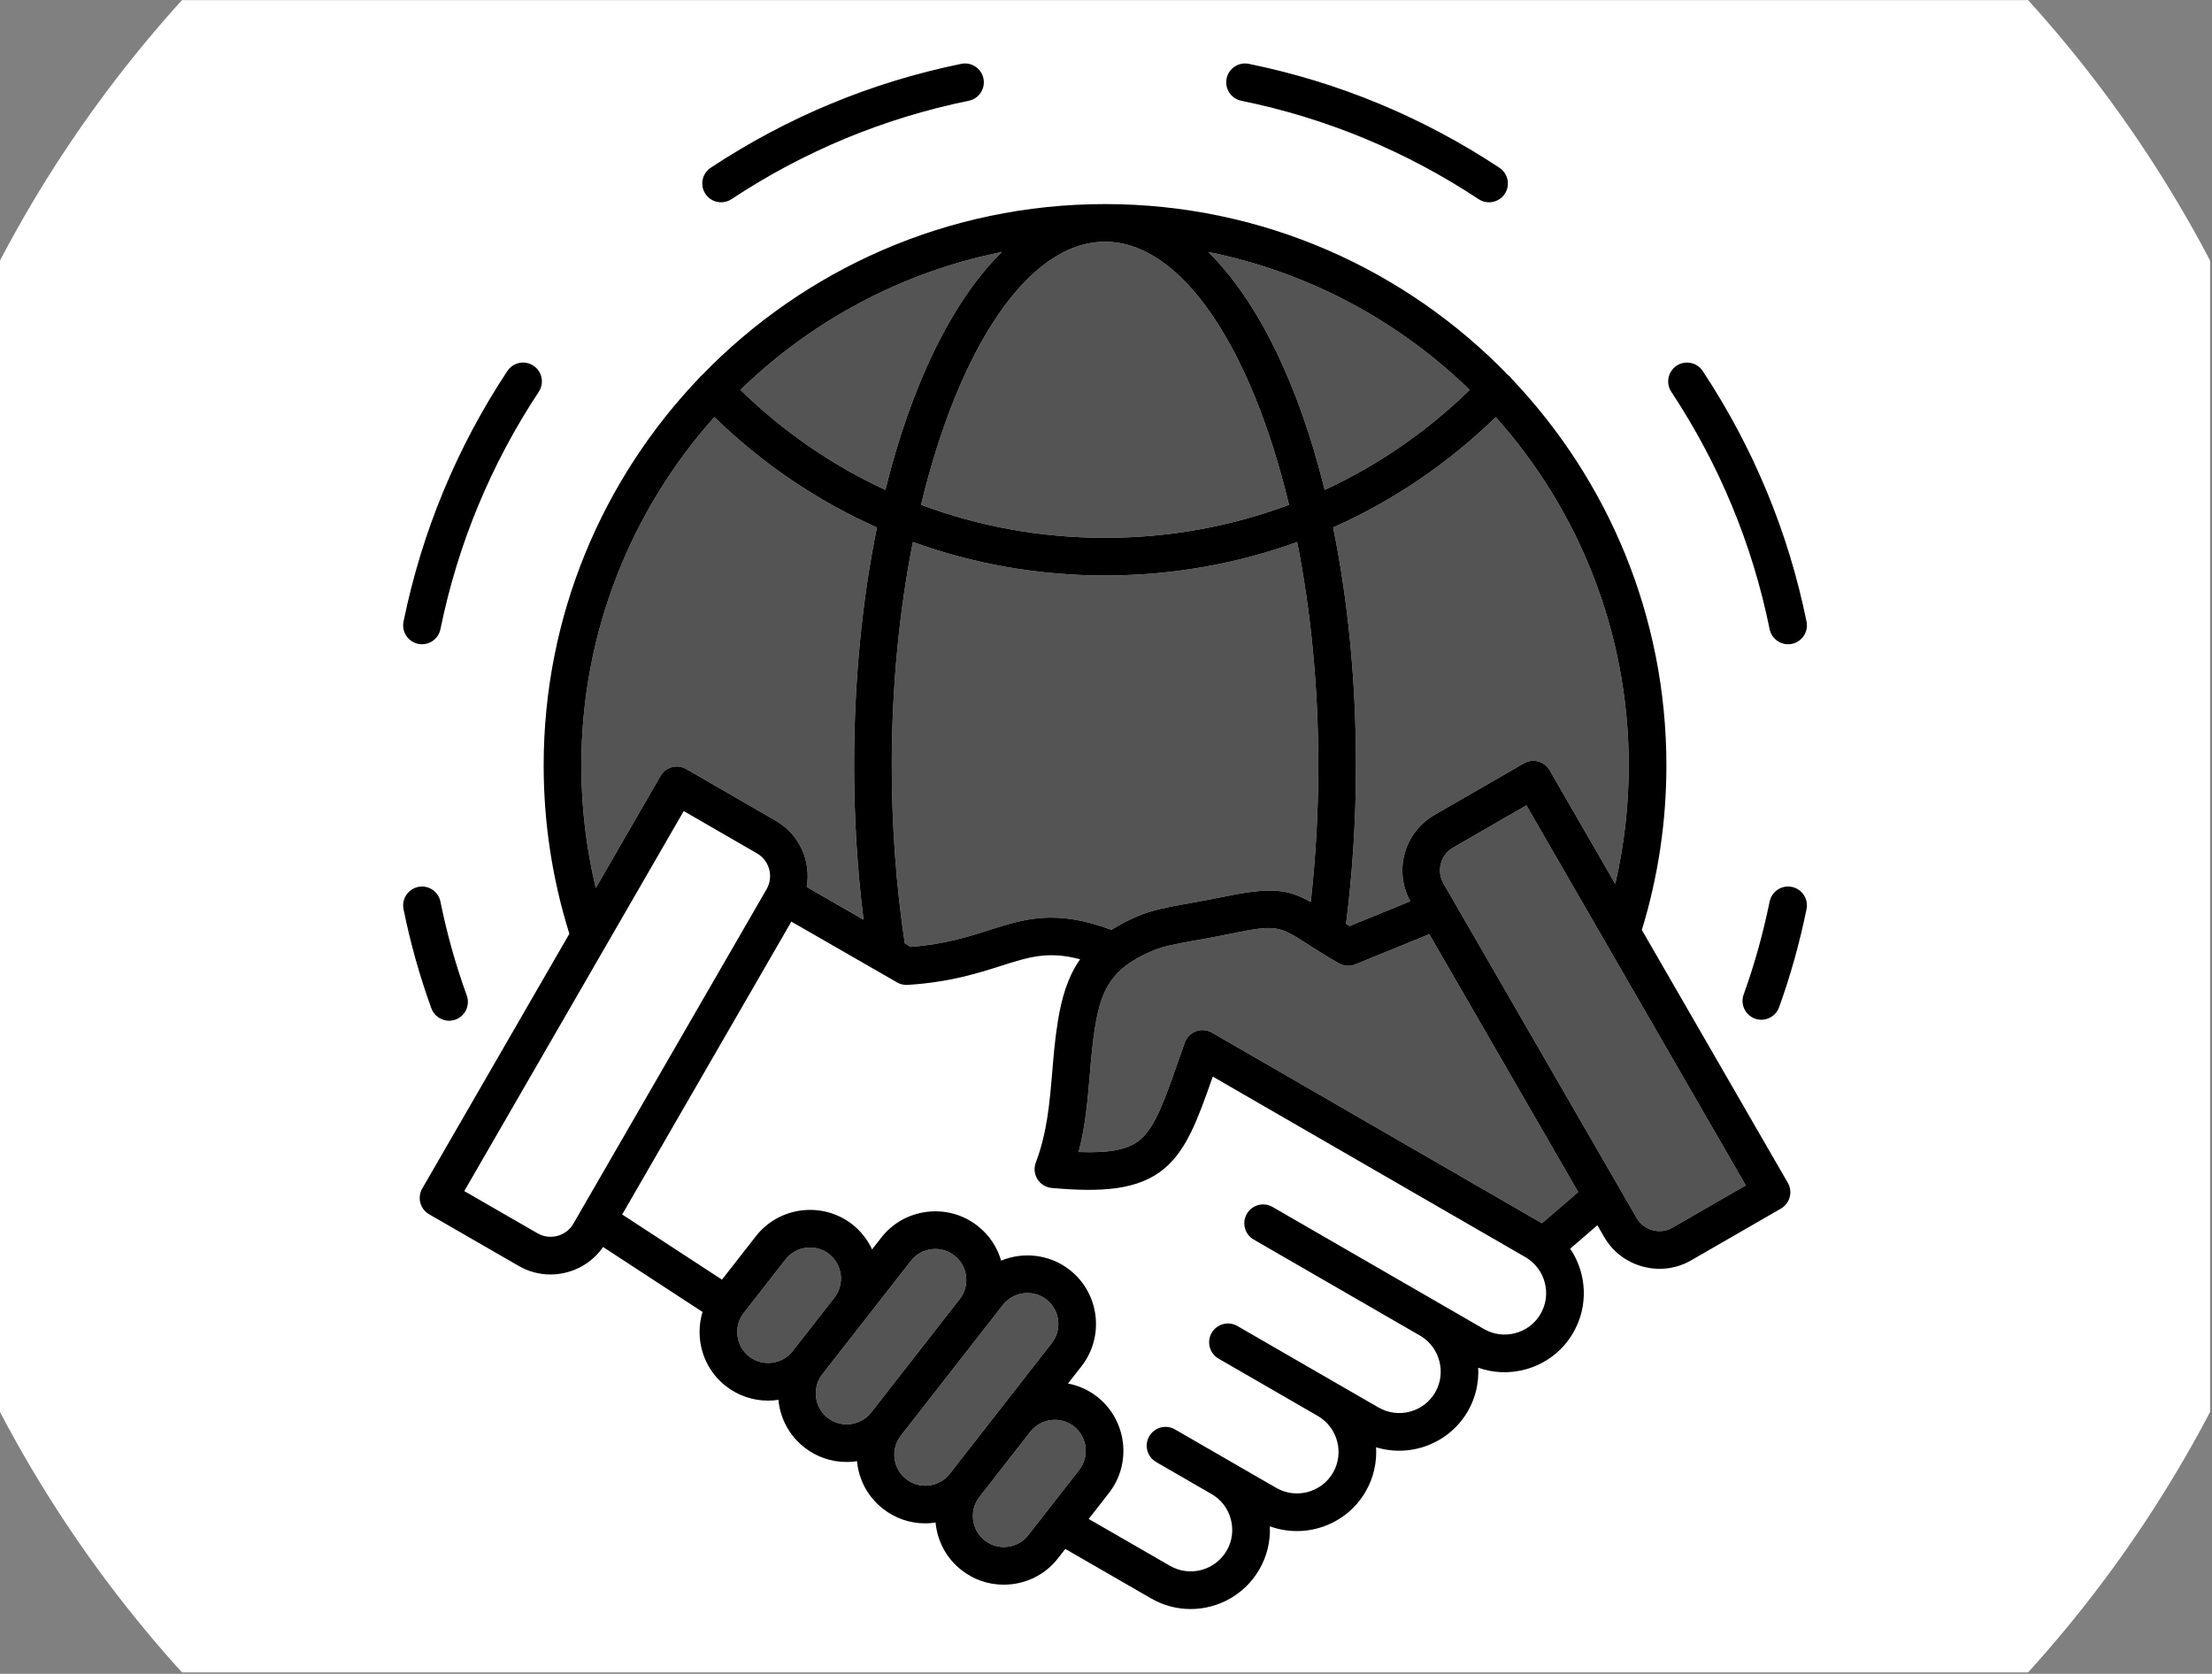
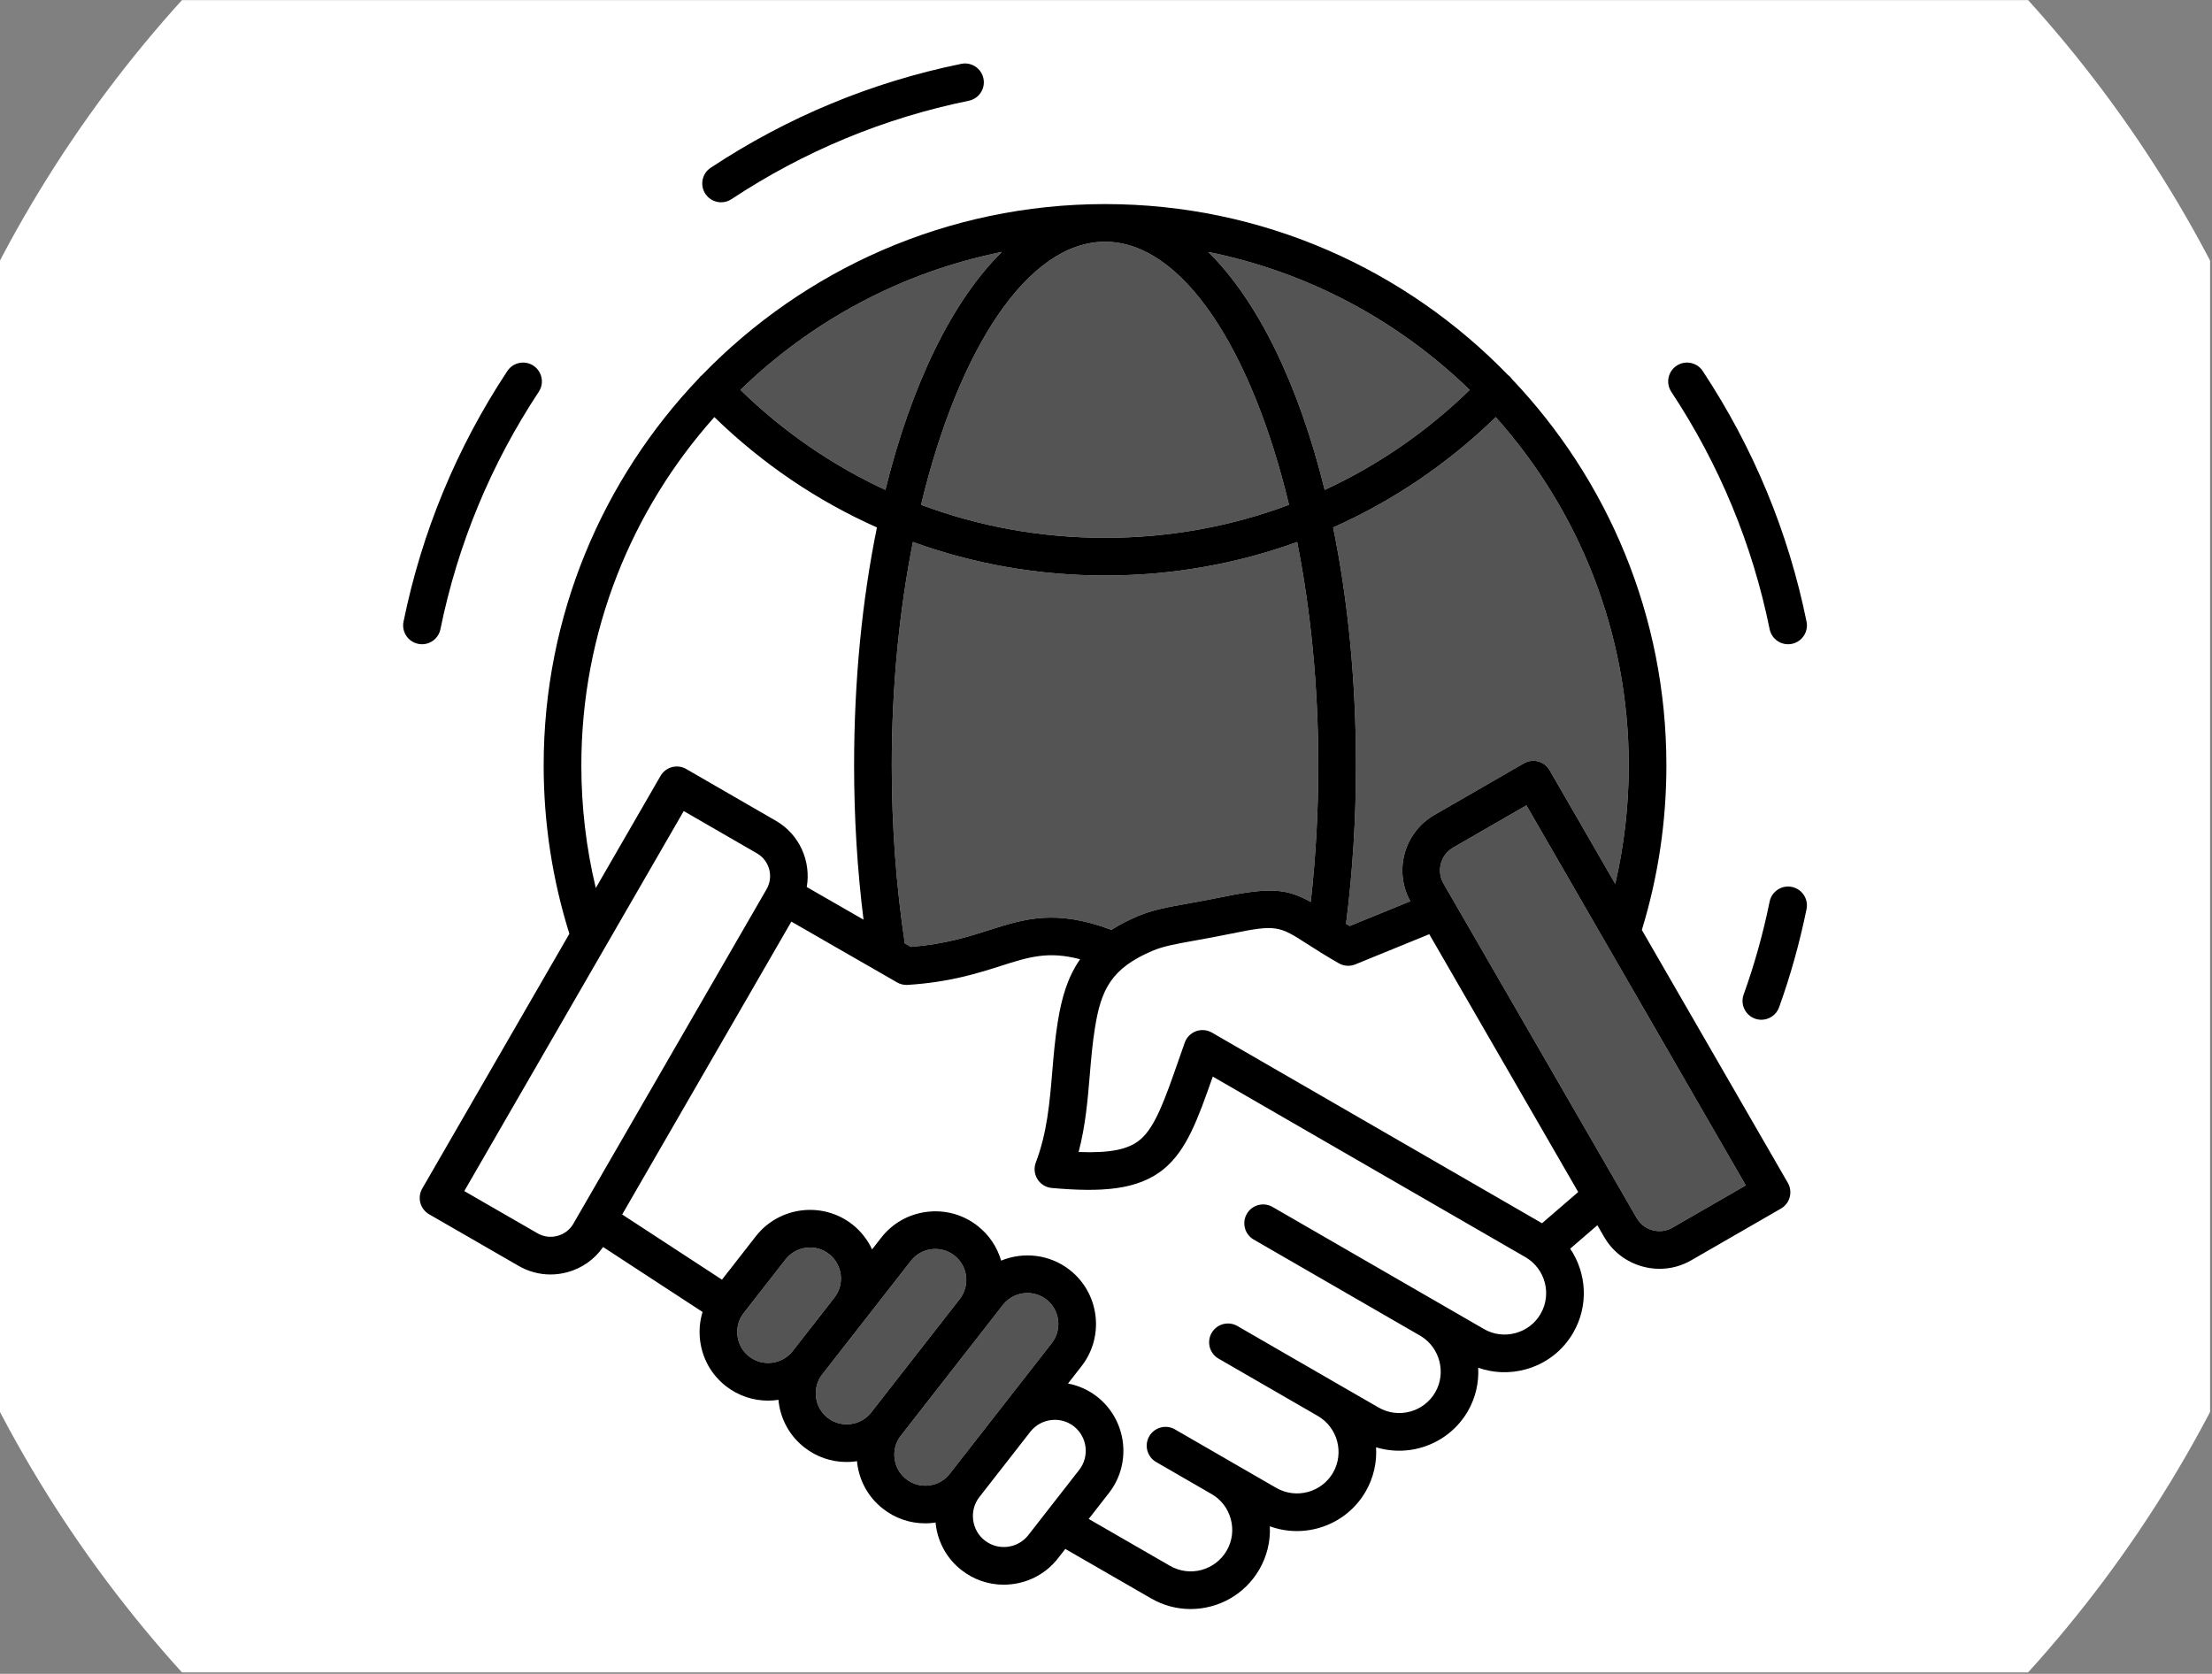
<svg xmlns="http://www.w3.org/2000/svg" width="1155" zoomAndPan="magnify" viewBox="0 0 866.25 655.5" height="874" preserveAspectRatio="xMidYMid meet" version="1.0">
  <rect x="0" y="0" width="866.25" height="655.5" fill="#808080" stroke="none" />
  <defs>
    <clipPath id="d4f33115a9">
      <path d="M 0 0.035 L 865.5 0.035 L 865.5 654.965 L 0 654.965 Z M 0 0.035 " clip-rule="nonzero" />
    </clipPath>
  </defs>
  <g clip-path="url(#d4f33115a9)">
    <path fill="#ffffff" d="M 432.773 815.633 C 701.594 815.633 920.883 596.344 920.883 327.523 C 920.883 58.648 701.594 -160.641 432.773 -160.641 C 163.898 -160.641 -55.391 58.648 -55.391 327.523 C -55.391 596.344 163.898 815.633 432.773 815.633 Z M 432.773 815.633 " fill-opacity="1" fill-rule="evenodd" />
  </g>
  <path fill="#545454" d="M 392.34 98.68 C 353 106.574 317.695 125.758 289.957 152.695 C 306.816 169.102 325.977 182.262 346.734 191.859 C 356.926 150.582 372.879 117.836 392.34 98.68 Z M 392.34 98.68 " fill-opacity="1" fill-rule="nonzero" />
-   <path fill="#545454" d="M 258.672 303.867 C 259.652 302.172 261.262 300.934 263.152 300.43 C 265.039 299.926 267.055 300.188 268.75 301.168 L 303.832 321.43 C 313.152 326.805 317.672 337.328 315.934 347.375 L 338.168 360.16 C 335.727 340.613 334.477 320.363 334.477 299.742 C 334.477 266.238 337.672 234.715 343.422 206.562 C 320.094 196.184 298.582 181.652 279.75 163.344 C 247.371 199.613 227.66 247.418 227.66 299.742 C 227.66 316.023 229.562 332.109 233.32 347.77 Z M 258.672 303.867 " fill-opacity="1" fill-rule="nonzero" />
-   <path fill="#545454" d="M 530.754 377.676 C 528.652 378.535 526.273 378.379 524.305 377.25 C 519.105 374.277 515.121 371.723 511.918 369.668 C 501.055 362.703 499.922 361.973 482.414 365.586 C 476.68 366.762 472.082 367.59 468.031 368.32 C 460.289 369.711 455.613 370.555 451.352 372.348 C 435.164 379.211 431.172 387.582 428.785 402.625 C 427.805 408.699 427.301 414.676 426.773 421.004 C 425.953 430.773 425.113 440.797 422.406 451.152 C 434.934 451.629 442.012 450.121 446.551 446.27 C 452.469 441.246 456.191 430.57 461.828 414.41 C 462.508 412.461 463.215 410.434 463.957 408.328 C 464.688 406.258 466.301 404.621 468.355 403.859 C 470.414 403.098 472.703 403.293 474.605 404.391 L 603.875 479.051 L 618.047 466.832 L 559.723 365.852 Z M 530.754 377.676 " fill-opacity="1" fill-rule="nonzero" />
  <path fill="#545454" d="M 356.719 370.828 C 370.09 369.758 379.289 366.824 387.453 364.219 C 401.301 359.801 413.363 355.965 435.258 364.152 C 438.258 362.223 441.68 360.426 445.613 358.758 C 451.398 356.324 456.977 355.32 465.418 353.801 C 469.391 353.086 473.891 352.277 479.441 351.137 C 497.734 347.363 504.293 348.172 513.305 353.227 C 515.262 335.777 516.266 317.844 516.266 299.742 C 516.266 268.672 513.277 238.953 507.984 212.254 C 484.23 220.875 458.879 225.375 432.762 225.375 C 406.629 225.375 381.27 220.875 357.512 212.254 C 352.215 238.953 349.227 268.672 349.227 299.742 C 349.227 323.703 350.961 347.129 354.34 369.461 Z M 356.719 370.828 " fill-opacity="1" fill-rule="nonzero" />
-   <path fill="#545454" d="M 420.539 558.582 C 415.305 554.512 407.707 555.426 403.566 560.617 L 383.551 586.262 C 383.551 586.262 383.547 586.262 383.547 586.266 C 381.566 588.801 380.695 591.98 381.098 595.219 C 381.5 598.445 383.113 601.309 385.645 603.277 C 388.191 605.277 391.352 606.152 394.582 605.758 C 397.824 605.363 400.699 603.75 402.68 601.215 L 422.625 575.652 C 426.75 570.379 425.812 562.723 420.539 558.582 Z M 420.539 558.582 " fill-opacity="1" fill-rule="nonzero" />
  <path fill="#545454" d="M 391.871 551.621 C 391.895 551.59 391.926 551.562 391.949 551.531 L 411.887 525.992 C 411.887 525.992 411.887 525.988 411.887 525.988 C 416.016 520.707 415.082 513.055 409.809 508.934 C 407.598 507.215 404.969 506.379 402.359 506.379 C 398.738 506.379 395.148 507.98 392.75 511.047 L 387.629 517.609 C 387.582 517.672 387.543 517.738 387.496 517.797 C 387.445 517.863 387.387 517.922 387.336 517.984 L 352.793 562.234 C 352.793 562.234 352.789 562.234 352.789 562.238 C 350.801 564.773 349.93 567.938 350.324 571.16 C 350.723 574.395 352.34 577.27 354.887 579.25 C 357.434 581.25 360.598 582.125 363.824 581.73 C 367.066 581.336 369.941 579.723 371.922 577.184 L 391.801 551.719 C 391.824 551.688 391.848 551.652 391.871 551.621 Z M 391.871 551.621 " fill-opacity="1" fill-rule="nonzero" />
  <path fill="#545454" d="M 432.762 210.625 C 457.812 210.625 482.105 206.188 504.797 197.695 C 490.145 136.652 463.023 94.672 432.762 94.672 C 402.488 94.672 375.359 136.652 360.699 197.691 C 383.398 206.188 407.699 210.625 432.762 210.625 Z M 432.762 210.625 " fill-opacity="1" fill-rule="nonzero" />
  <path fill="#545454" d="M 373.766 491.715 C 371.207 489.707 368.031 488.832 364.797 489.227 C 361.57 489.625 358.711 491.238 356.738 493.77 L 322.031 538.211 C 320.043 540.742 319.168 543.91 319.562 547.137 C 319.957 550.375 321.57 553.25 324.105 555.23 C 326.652 557.223 329.836 558.102 333.078 557.699 C 336.316 557.305 339.188 555.688 341.164 553.156 C 341.164 553.156 341.168 553.152 341.168 553.152 C 341.172 553.148 341.172 553.145 341.176 553.141 L 375.988 508.551 C 379.938 503.266 378.969 495.766 373.766 491.715 Z M 373.766 491.715 " fill-opacity="1" fill-rule="nonzero" />
  <path fill="#545454" d="M 575.555 152.707 C 547.816 125.762 512.512 106.574 473.172 98.68 C 492.625 117.832 508.578 150.582 518.766 191.863 C 539.52 182.262 558.684 169.105 575.555 152.707 Z M 575.555 152.707 " fill-opacity="1" fill-rule="nonzero" />
  <path fill="#545454" d="M 531.02 299.742 C 531.02 320.793 529.699 341.641 527.133 361.797 C 527.602 362.078 528.051 362.355 528.543 362.648 L 552.297 352.949 C 545.742 341.078 549.867 326.027 561.656 319.199 L 596.781 298.934 C 600.309 296.902 604.82 298.105 606.855 301.637 L 632.551 346.148 C 636.055 331.02 637.836 315.477 637.836 299.742 C 637.836 247.422 618.129 199.625 585.762 163.355 C 566.918 181.66 545.402 196.188 522.074 206.562 C 527.824 234.719 531.02 266.238 531.02 299.742 Z M 531.02 299.742 " fill-opacity="1" fill-rule="nonzero" />
  <path fill="#545454" d="M 628.379 368.426 L 597.766 315.395 L 569.035 331.973 C 564.152 334.801 562.465 341.094 565.285 345.992 L 569.016 352.445 C 569.191 352.711 569.352 352.992 569.496 353.281 L 633.789 464.594 C 633.863 464.719 633.938 464.844 634.008 464.973 L 640.961 477.008 C 642.328 479.379 644.547 481.074 647.215 481.789 C 649.867 482.492 652.621 482.133 654.965 480.773 L 683.676 464.219 L 628.773 369.109 C 628.629 368.887 628.496 368.66 628.379 368.426 Z M 628.379 368.426 " fill-opacity="1" fill-rule="nonzero" />
  <path fill="#545454" d="M 326.762 508.168 C 330.883 502.898 329.945 495.242 324.672 491.102 C 319.406 487.008 311.75 487.953 307.625 493.227 L 291.273 514.18 C 291.051 514.465 290.844 514.766 290.648 515.066 C 290.641 515.078 290.633 515.094 290.625 515.105 C 290.609 515.129 290.59 515.152 290.574 515.176 C 289.082 517.52 288.461 520.289 288.805 523.109 C 289.199 526.348 290.812 529.223 293.348 531.203 C 298.621 535.328 306.277 534.387 310.418 529.117 L 326.641 508.34 C 326.684 508.285 326.719 508.223 326.762 508.168 Z M 326.762 508.168 " fill-opacity="1" fill-rule="nonzero" />
  <path fill="#000000" d="M 282.398 79.223 C 283.797 79.223 285.207 78.828 286.461 78 C 314.855 59.219 346.121 46.254 379.383 39.457 C 383.375 38.645 385.949 34.746 385.137 30.758 C 384.32 26.766 380.422 24.188 376.434 25.004 C 341.312 32.18 308.301 45.867 278.324 65.695 C 274.926 67.941 273.992 72.52 276.238 75.918 C 277.66 78.062 280.004 79.223 282.398 79.223 Z M 282.398 79.223 " fill-opacity="1" fill-rule="nonzero" />
  <path fill="#000000" d="M 165.352 465.469 C 164.375 467.16 164.109 469.176 164.617 471.066 C 165.125 472.957 166.359 474.566 168.055 475.543 L 203.137 495.77 C 206.977 497.984 211.242 499.117 215.574 499.117 C 217.75 499.117 219.945 498.828 222.109 498.25 C 227.906 496.699 232.828 493.211 236.184 488.359 L 275.133 513.797 C 274.055 517.336 273.699 521.094 274.16 524.891 C 275.031 532.047 278.621 538.422 284.266 542.828 C 289.168 546.66 295 548.52 300.797 548.52 C 302.16 548.52 303.52 548.406 304.867 548.203 C 304.891 548.441 304.891 548.68 304.918 548.918 C 305.789 556.078 309.379 562.449 315.023 566.855 C 319.785 570.578 325.543 572.547 331.52 572.547 C 332.633 572.547 333.754 572.48 334.875 572.34 C 335.129 572.309 335.375 572.25 335.629 572.211 C 335.652 572.461 335.652 572.707 335.68 572.953 C 336.559 580.117 340.164 586.488 345.805 590.875 C 350.555 594.602 356.309 596.574 362.285 596.574 C 363.387 596.574 364.496 596.508 365.605 596.371 C 365.875 596.34 366.133 596.277 366.398 596.238 C 366.426 596.504 366.426 596.77 366.461 597.035 C 367.344 604.18 370.941 610.531 376.562 614.902 C 381.312 618.629 387.066 620.602 393.043 620.602 C 394.145 620.602 395.254 620.535 396.363 620.398 C 403.523 619.527 409.895 615.938 414.309 610.289 L 417.207 606.574 L 417.492 606.762 C 417.609 606.84 417.73 606.91 417.852 606.98 L 450.793 625.98 C 455.664 628.801 460.988 630.141 466.25 630.137 C 476.965 630.137 487.414 624.578 493.168 614.637 C 496.172 609.441 497.57 603.609 497.285 597.734 C 511.164 602.805 527.156 597.336 534.812 584.117 C 537.953 578.664 539.242 572.641 538.887 566.781 C 552.367 570.922 567.461 565.379 574.844 552.633 C 577.906 547.32 579.191 541.41 578.883 535.625 C 584.75 537.715 591.117 537.977 597.289 536.32 C 605.305 534.168 611.984 529.051 616.094 521.918 C 622.23 511.316 621.352 498.551 614.91 489.012 L 625.555 479.832 L 628.184 484.383 C 631.523 490.172 636.93 494.312 643.414 496.039 C 645.57 496.613 647.754 496.898 649.922 496.898 C 654.262 496.898 658.527 495.762 662.355 493.539 L 697.438 473.312 C 699.133 472.336 700.371 470.727 700.875 468.836 C 701.383 466.945 701.117 464.93 700.141 463.238 L 642.969 364.191 C 649.348 343.406 652.586 321.742 652.586 299.742 C 652.586 241.188 629.566 187.906 592.109 148.469 C 591.832 148.066 591.508 147.684 591.141 147.328 C 590.965 147.164 590.77 147.039 590.586 146.895 C 550.602 105.621 494.633 79.922 432.762 79.922 C 370.844 79.922 314.832 105.656 274.836 146.98 C 274.688 147.098 274.531 147.191 274.391 147.328 C 274.117 147.586 273.898 147.879 273.672 148.168 C 236.043 187.637 212.906 241.039 212.906 299.742 C 212.906 322.238 216.301 344.402 222.977 365.68 Z M 224.531 479.246 C 223.172 481.602 220.957 483.289 218.301 484 C 215.637 484.711 212.867 484.355 210.508 482.992 L 181.816 466.453 L 267.758 317.629 L 296.457 334.203 C 301.352 337.027 303.035 343.316 300.207 348.223 Z M 310.418 529.117 C 306.277 534.387 298.621 535.328 293.348 531.203 C 290.812 529.223 289.199 526.348 288.805 523.109 C 288.461 520.289 289.082 517.52 290.574 515.176 C 290.59 515.152 290.609 515.129 290.625 515.105 C 290.633 515.094 290.641 515.078 290.648 515.066 C 290.844 514.766 291.051 514.469 291.273 514.18 L 307.625 493.227 C 311.75 487.953 319.406 487.008 324.672 491.102 C 329.945 495.242 330.883 502.898 326.762 508.168 C 326.719 508.223 326.684 508.285 326.641 508.34 Z M 341.176 553.141 C 341.172 553.145 341.172 553.148 341.168 553.152 C 341.168 553.152 341.164 553.156 341.164 553.156 C 339.188 555.688 336.316 557.305 333.078 557.699 C 329.836 558.102 326.652 557.223 324.105 555.23 C 321.57 553.25 319.957 550.375 319.562 547.137 C 319.168 543.91 320.043 540.742 322.031 538.211 L 356.738 493.77 C 358.711 491.238 361.57 489.625 364.797 489.227 C 368.031 488.832 371.207 489.707 373.766 491.715 C 378.969 495.766 379.938 503.266 375.988 508.551 Z M 371.922 577.184 C 369.941 579.723 367.066 581.336 363.824 581.73 C 360.598 582.125 357.434 581.25 354.887 579.25 C 352.34 577.27 350.723 574.395 350.324 571.16 C 349.93 567.938 350.801 564.773 352.789 562.238 C 352.789 562.234 352.793 562.234 352.793 562.234 L 387.336 517.984 C 387.387 517.922 387.445 517.863 387.496 517.797 C 387.543 517.738 387.582 517.672 387.629 517.609 L 392.75 511.047 C 395.148 507.98 398.738 506.379 402.359 506.379 C 404.969 506.379 407.598 507.215 409.809 508.934 C 415.082 513.055 416.016 520.707 411.887 525.988 C 411.887 525.988 411.887 525.992 411.887 525.992 L 391.949 551.531 C 391.926 551.562 391.895 551.59 391.871 551.621 C 391.848 551.652 391.824 551.688 391.801 551.719 Z M 422.625 575.652 L 402.68 601.215 C 400.699 603.75 397.824 605.363 394.582 605.758 C 391.355 606.152 388.191 605.277 385.645 603.277 C 383.113 601.309 381.5 598.445 381.098 595.219 C 380.695 591.98 381.566 588.801 383.547 586.266 C 383.547 586.262 383.551 586.262 383.551 586.262 L 403.566 560.617 C 407.707 555.426 415.305 554.512 420.539 558.582 C 425.812 562.723 426.75 570.379 422.625 575.652 Z M 603.316 514.543 C 601.172 518.27 597.672 520.945 593.465 522.074 C 589.25 523.203 584.875 522.641 581.141 520.484 L 564.051 510.613 C 564.051 510.613 564.051 510.613 564.047 510.609 L 498.352 472.672 C 494.828 470.637 490.316 471.844 488.277 475.371 C 486.238 478.898 487.445 483.41 490.977 485.445 L 556.523 523.301 C 563.926 527.883 566.414 537.723 562.07 545.25 C 557.574 553.023 547.609 555.699 539.848 551.203 L 523.457 541.754 C 523.453 541.75 523.453 541.75 523.453 541.75 L 484.578 519.297 C 481.051 517.262 476.539 518.469 474.5 521.996 C 472.465 525.523 473.672 530.035 477.199 532.07 L 516.074 554.523 C 516.074 554.523 516.074 554.523 516.078 554.523 C 523.832 559.016 526.5 568.988 522.035 576.738 C 517.547 584.492 507.578 587.164 499.812 582.695 L 481.859 572.34 L 460.133 559.785 C 456.605 557.746 452.094 558.953 450.059 562.48 C 448.02 566.008 449.227 570.52 452.754 572.559 L 474.477 585.113 C 474.48 585.113 474.48 585.113 474.48 585.113 C 474.48 585.113 474.484 585.113 474.484 585.113 L 474.527 585.141 C 478.227 587.285 480.879 590.758 481.996 594.926 C 483.125 599.137 482.559 603.516 480.398 607.254 C 475.898 615.027 465.934 617.699 458.176 613.207 L 426.352 594.855 L 434.25 584.734 C 443.371 573.07 441.305 556.133 429.621 546.957 C 426.172 544.277 422.27 542.594 418.246 541.816 L 423.512 535.07 C 432.648 523.383 430.574 506.445 418.879 497.301 C 410.984 491.16 400.711 490.137 392.055 493.695 C 390.535 488.477 387.445 483.672 382.848 480.094 C 377.207 475.664 370.152 473.707 363 474.586 C 355.852 475.465 349.492 479.059 345.105 484.703 L 341.516 489.293 C 339.785 485.574 337.199 482.184 333.754 479.48 C 322.059 470.383 305.125 472.477 296 484.145 L 282.738 501.145 L 243.656 475.621 L 309.906 360.926 L 351.32 384.738 C 352.441 385.383 353.711 385.723 354.996 385.723 C 355.148 385.723 355.305 385.719 355.457 385.707 C 371.844 384.68 382.984 381.129 391.934 378.273 C 402.973 374.754 410.508 372.367 422.992 375.668 C 418.105 382.629 415.727 390.785 414.219 400.293 C 413.152 406.906 412.602 413.445 412.074 419.77 C 411.047 431.98 410.082 443.512 405.637 455.285 C 404.824 457.445 405.066 459.859 406.293 461.812 C 407.52 463.766 409.59 465.035 411.887 465.238 C 430.973 466.926 445.793 466.262 456.098 457.516 C 464.688 450.223 468.949 438.754 474.938 421.617 L 597.539 492.426 C 605.172 496.973 607.777 506.84 603.316 514.543 Z M 349.227 299.742 C 349.227 268.672 352.215 238.953 357.512 212.254 C 381.27 220.875 406.629 225.375 432.762 225.375 C 458.879 225.375 484.23 220.875 507.984 212.254 C 513.277 238.953 516.266 268.672 516.266 299.742 C 516.266 317.844 515.262 335.777 513.305 353.227 C 504.293 348.172 497.734 347.363 479.441 351.137 C 473.891 352.277 469.391 353.086 465.418 353.801 C 456.977 355.32 451.398 356.324 445.613 358.758 C 441.68 360.426 438.258 362.223 435.258 364.152 C 413.363 355.965 401.301 359.801 387.453 364.219 C 379.289 366.824 370.09 369.758 356.719 370.828 L 354.34 369.461 C 350.961 347.129 349.227 323.703 349.227 299.742 Z M 603.875 479.051 L 474.605 404.391 C 472.703 403.293 470.414 403.098 468.355 403.859 C 466.301 404.621 464.688 406.258 463.957 408.328 C 463.215 410.434 462.508 412.461 461.828 414.41 C 456.191 430.57 452.469 441.246 446.551 446.27 C 442.012 450.121 434.934 451.629 422.406 451.152 C 425.113 440.797 425.953 430.773 426.773 421.004 C 427.301 414.676 427.805 408.699 428.785 402.625 C 431.172 387.582 435.164 379.211 451.352 372.348 C 455.613 370.555 460.289 369.711 468.031 368.32 C 472.082 367.59 476.68 366.762 482.414 365.586 C 499.922 361.973 501.055 362.703 511.918 369.668 C 515.121 371.723 519.105 374.277 524.305 377.25 C 526.273 378.379 528.652 378.535 530.754 377.676 L 559.723 365.852 L 618.047 466.832 Z M 683.676 464.219 L 654.965 480.773 C 652.621 482.133 649.867 482.492 647.215 481.789 C 644.547 481.074 642.328 479.379 640.961 477.008 L 634.008 464.973 C 633.938 464.844 633.863 464.719 633.789 464.594 L 569.496 353.281 C 569.352 352.992 569.191 352.711 569.016 352.445 L 565.285 345.992 C 562.465 341.094 564.152 334.801 569.035 331.973 L 597.766 315.395 L 628.379 368.426 C 628.496 368.66 628.629 368.887 628.773 369.109 Z M 637.836 299.742 C 637.836 315.477 636.055 331.02 632.551 346.148 L 606.855 301.637 C 604.82 298.105 600.309 296.902 596.781 298.934 L 561.656 319.199 C 549.867 326.027 545.742 341.078 552.297 352.949 L 528.543 362.648 C 528.051 362.355 527.602 362.078 527.133 361.797 C 529.699 341.641 531.02 320.793 531.02 299.742 C 531.02 266.238 527.824 234.719 522.074 206.562 C 545.402 196.188 566.918 181.66 585.762 163.355 C 618.129 199.625 637.836 247.422 637.836 299.742 Z M 575.555 152.707 C 558.684 169.105 539.52 182.262 518.766 191.863 C 508.574 150.582 492.625 117.832 473.172 98.68 C 512.512 106.574 547.816 125.762 575.555 152.707 Z M 432.762 94.672 C 463.023 94.672 490.145 136.652 504.797 197.695 C 482.102 206.188 457.812 210.625 432.762 210.625 C 407.699 210.625 383.398 206.188 360.699 197.691 C 375.359 136.652 402.488 94.672 432.762 94.672 Z M 392.34 98.68 C 372.879 117.836 356.926 150.582 346.734 191.859 C 325.977 182.262 306.816 169.102 289.957 152.695 C 317.695 125.758 353 106.574 392.34 98.68 Z M 279.75 163.344 C 298.582 181.652 320.094 196.184 343.422 206.562 C 337.672 234.715 334.477 266.238 334.477 299.742 C 334.477 320.363 335.727 340.613 338.168 360.16 L 315.934 347.375 C 317.672 337.328 313.152 326.805 303.832 321.43 L 268.75 301.168 C 267.055 300.188 265.039 299.926 263.152 300.43 C 261.262 300.934 259.652 302.172 258.672 303.867 L 233.32 347.77 C 229.562 332.109 227.66 316.023 227.66 299.742 C 227.66 247.418 247.371 199.613 279.75 163.344 Z M 279.75 163.344 " fill-opacity="1" fill-rule="nonzero" />
-   <path fill="#000000" d="M 486.109 39.461 C 519.34 46.238 550.617 59.207 579.07 78.004 C 580.32 78.828 581.734 79.223 583.129 79.223 C 585.523 79.223 587.871 78.059 589.289 75.914 C 591.535 72.516 590.598 67.938 587.199 65.695 C 557.164 45.855 524.145 32.164 489.059 25.004 C 485.066 24.188 481.172 26.766 480.355 30.758 C 479.543 34.75 482.117 38.645 486.109 39.461 Z M 486.109 39.461 " fill-opacity="1" fill-rule="nonzero" />
-   <path fill="#000000" d="M 175.855 399.742 C 176.691 399.742 177.539 399.602 178.371 399.297 C 182.199 397.91 184.18 393.68 182.789 389.848 C 178.465 377.934 174.996 365.57 172.484 353.105 C 171.68 349.113 167.793 346.531 163.797 347.332 C 159.805 348.137 157.219 352.027 158.023 356.02 C 160.68 369.203 164.348 382.277 168.922 394.879 C 170.012 397.879 172.84 399.742 175.855 399.742 Z M 175.855 399.742 " fill-opacity="1" fill-rule="nonzero" />
  <path fill="#000000" d="M 163.781 252.148 C 164.277 252.25 164.773 252.301 165.262 252.301 C 168.695 252.301 171.77 249.891 172.48 246.398 C 179.27 213.117 192.227 181.84 210.988 153.434 C 213.234 150.035 212.297 145.461 208.898 143.215 C 205.504 140.973 200.926 141.906 198.68 145.305 C 178.871 175.289 165.195 208.309 158.027 243.449 C 157.211 247.438 159.789 251.336 163.781 252.148 Z M 163.781 252.148 " fill-opacity="1" fill-rule="nonzero" />
  <path fill="#000000" d="M 693.012 246.391 C 693.723 249.887 696.797 252.301 700.23 252.301 C 700.719 252.301 701.211 252.25 701.707 252.152 C 705.699 251.34 708.277 247.445 707.469 243.453 C 700.348 208.391 686.668 175.367 666.812 145.305 C 664.57 141.906 659.992 140.973 656.594 143.215 C 653.195 145.461 652.258 150.035 654.504 153.434 C 673.312 181.914 686.27 213.188 693.012 246.391 Z M 693.012 246.391 " fill-opacity="1" fill-rule="nonzero" />
  <path fill="#000000" d="M 693.012 353.09 C 690.473 365.543 687.051 377.785 682.84 389.48 C 681.457 393.316 683.445 397.539 687.277 398.922 C 688.102 399.219 688.945 399.359 689.777 399.359 C 692.801 399.359 695.633 397.488 696.715 394.48 C 701.168 382.121 704.785 369.184 707.465 356.035 C 708.281 352.043 705.703 348.148 701.711 347.336 C 697.723 346.52 693.824 349.098 693.012 353.09 Z M 693.012 353.09 " fill-opacity="1" fill-rule="nonzero" />
</svg>